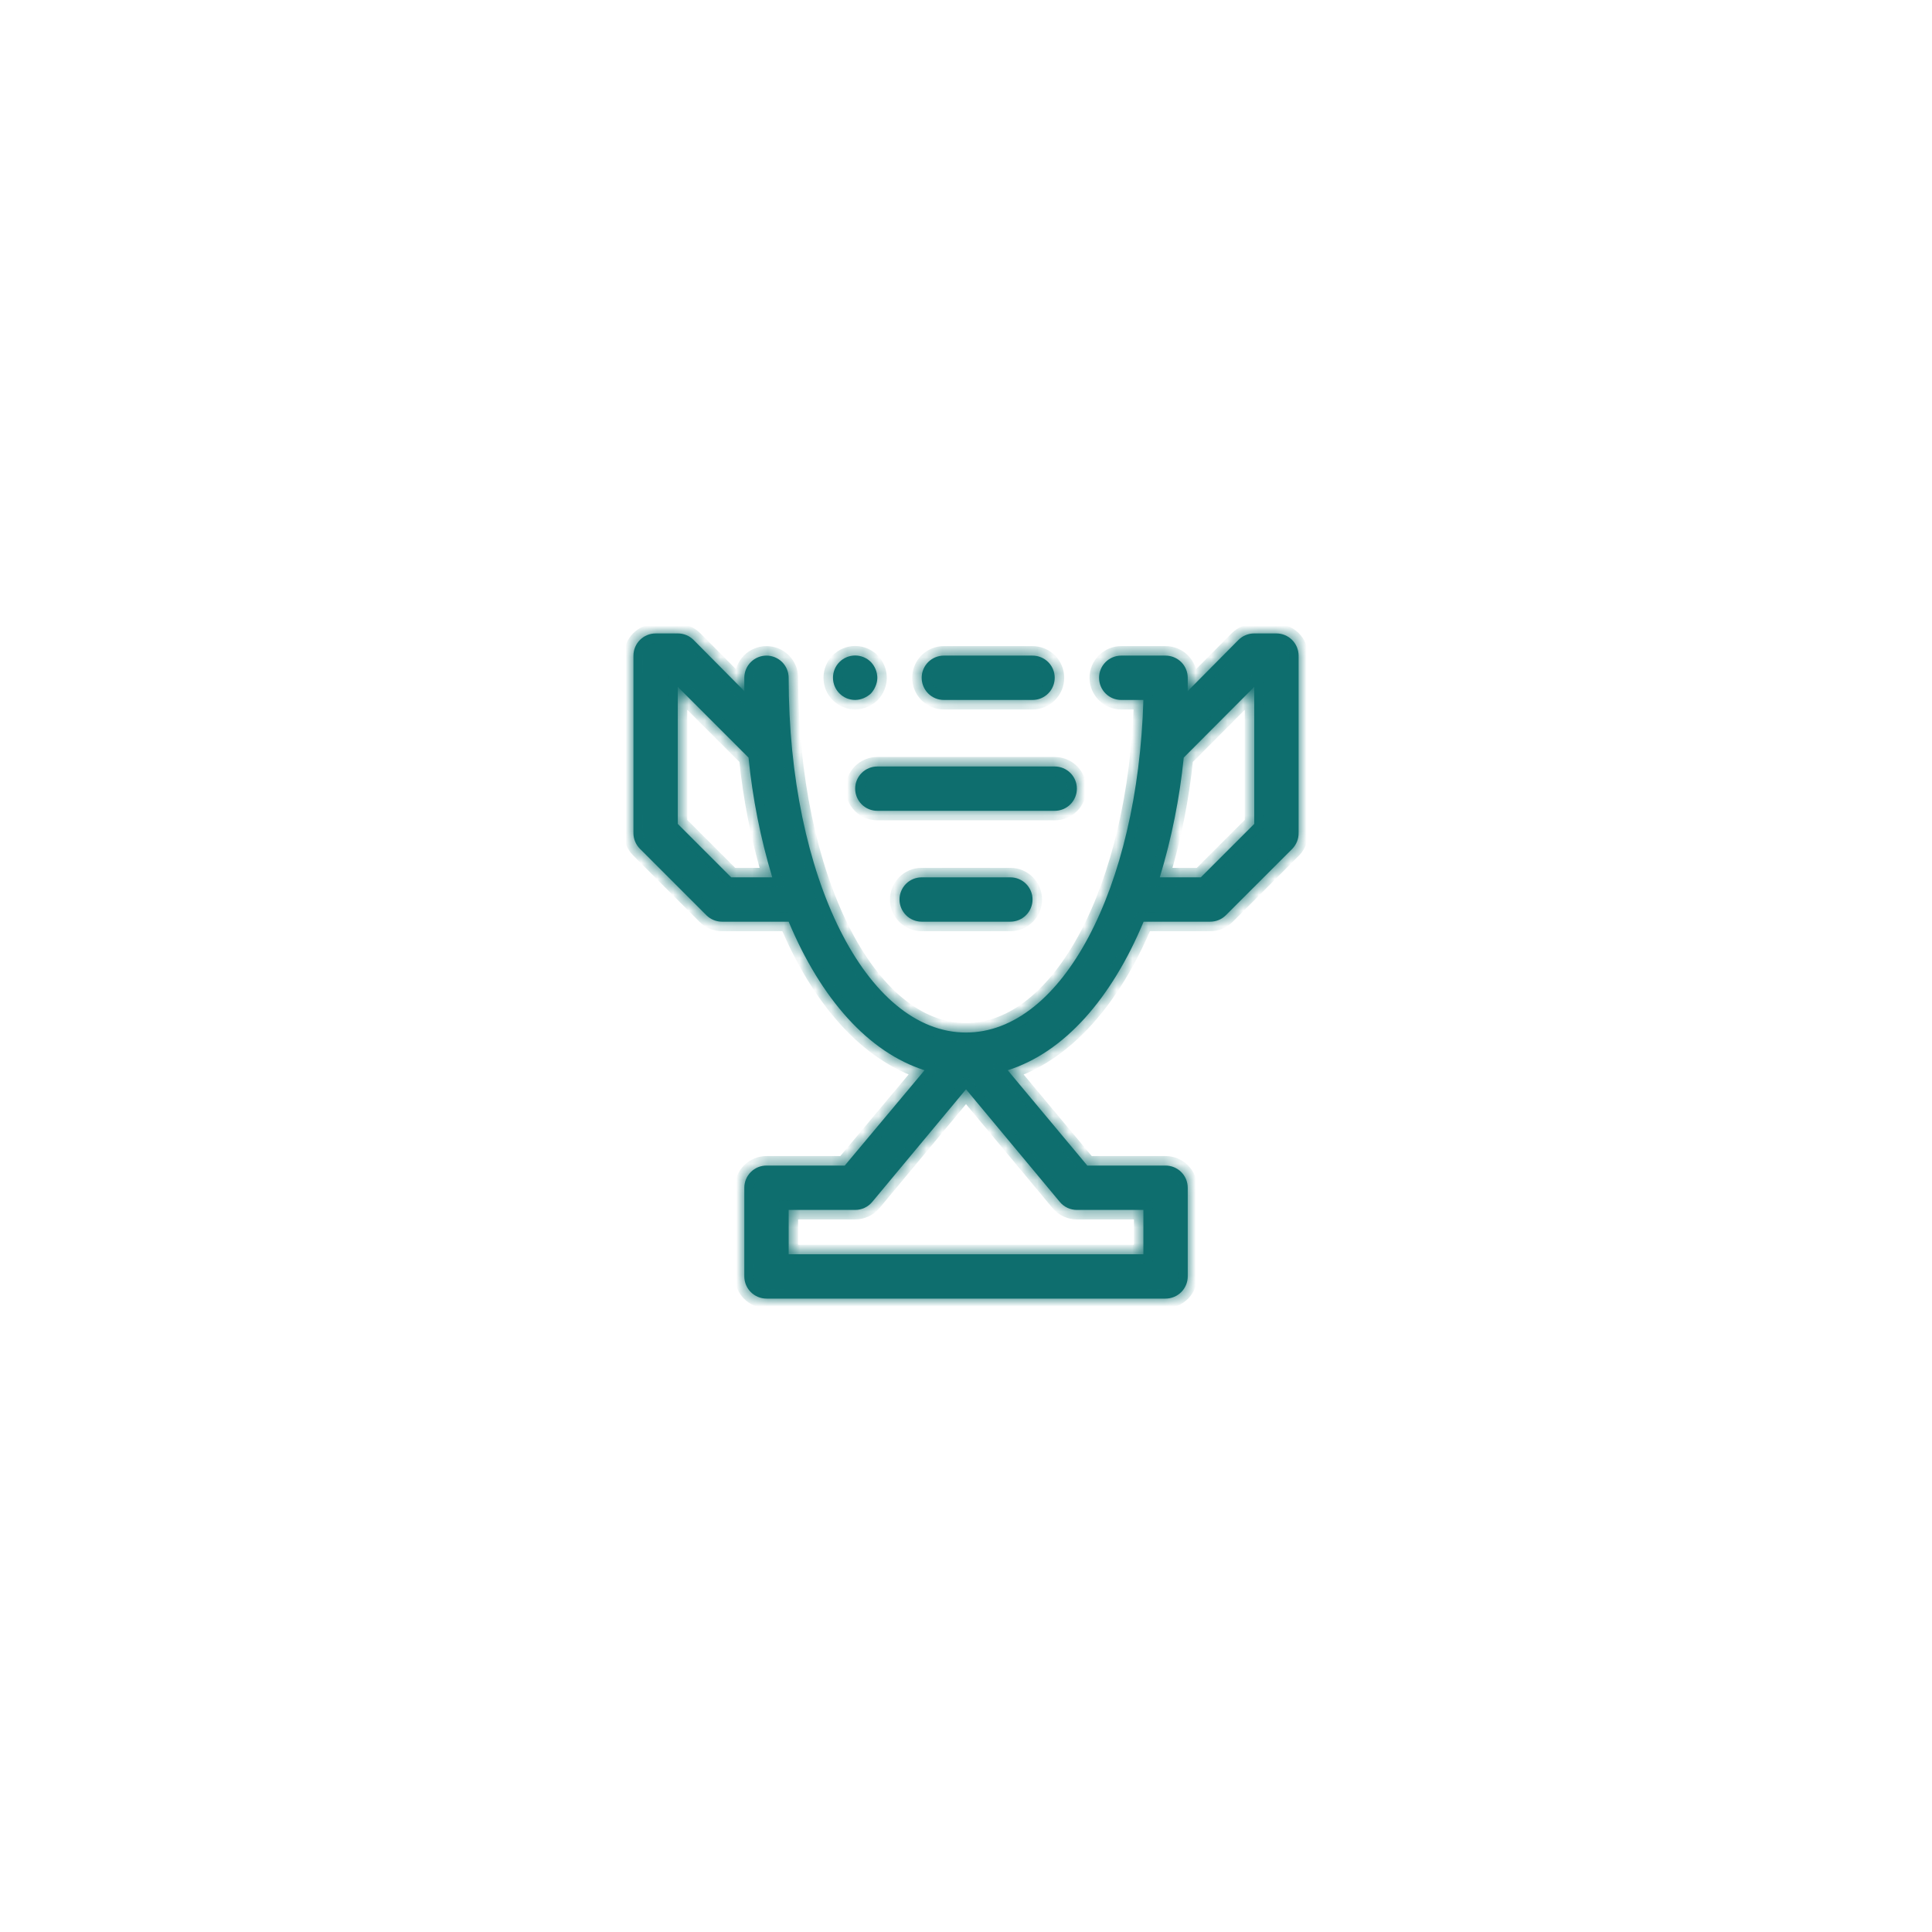
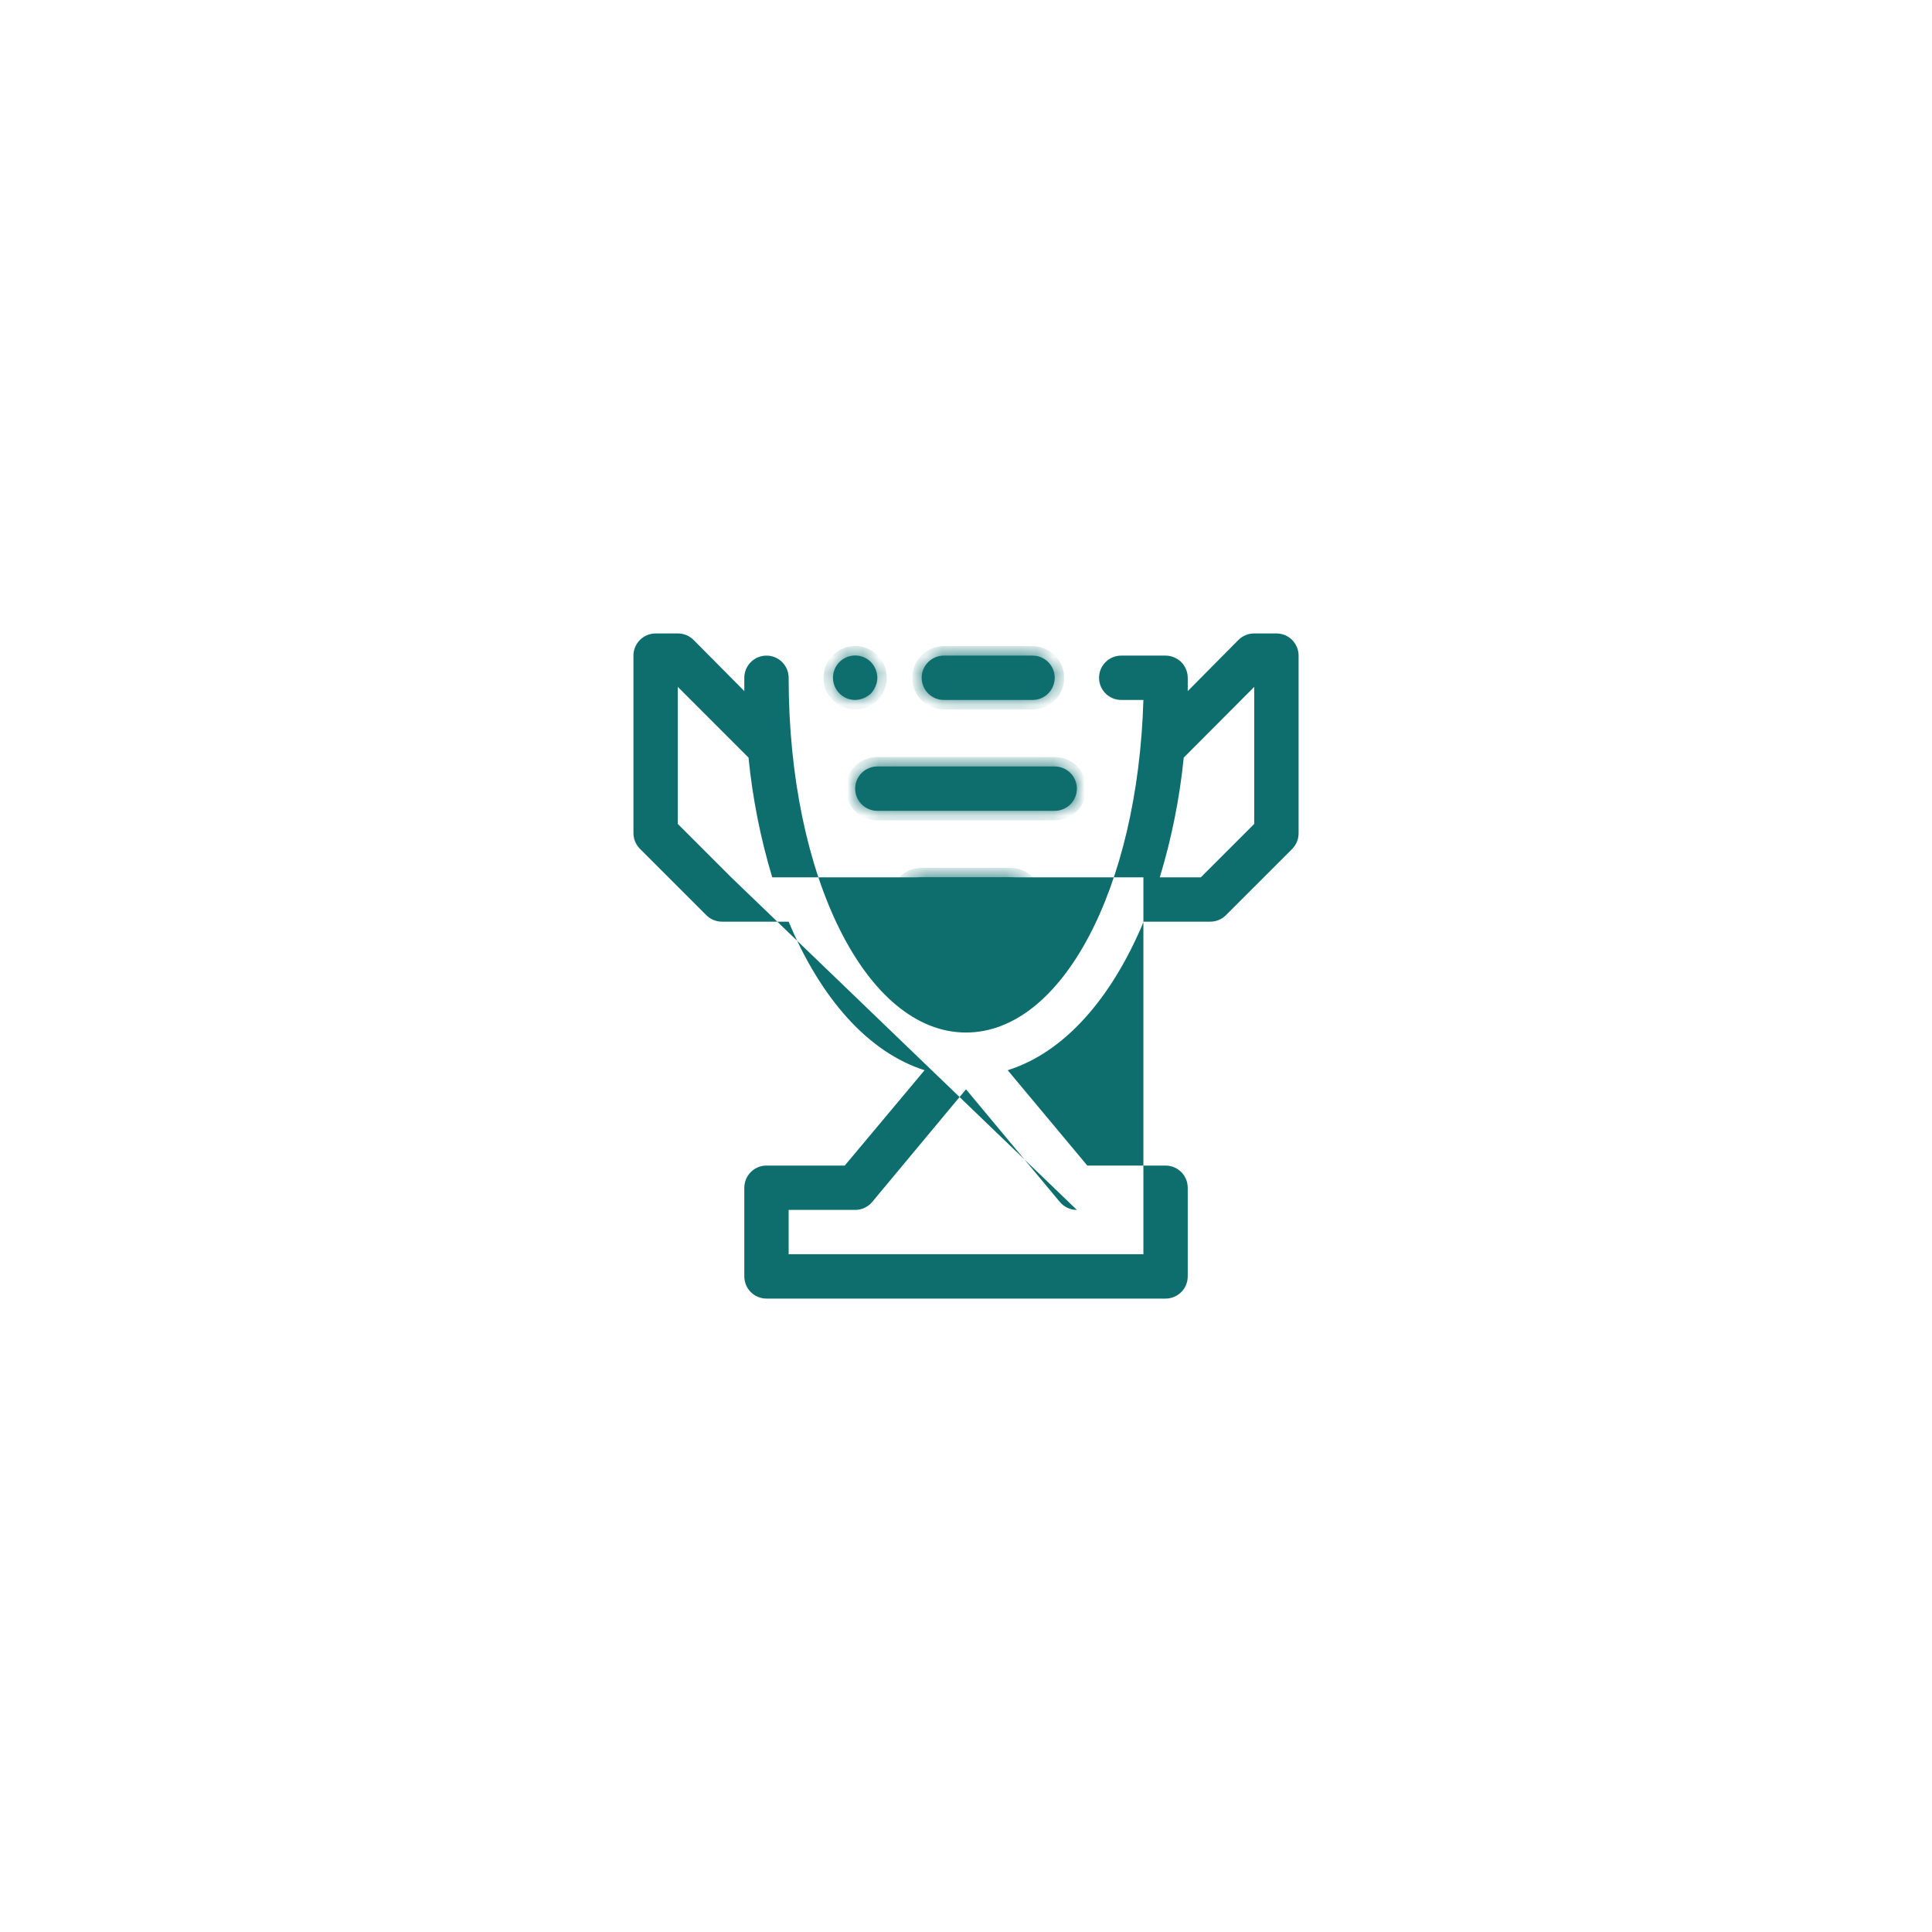
<svg xmlns="http://www.w3.org/2000/svg" width="122" height="122" viewBox="0 0 122 122" fill="none">
  <rect width="122" height="122" fill="white" />
  <mask id="path-2-inside-1_2009_355" fill="white">
    <path d="M54.001 44.2C54.184 44.198 54.365 44.16 54.533 44.088C54.703 44.017 54.859 43.918 54.995 43.794C55.119 43.658 55.218 43.502 55.289 43.332C55.361 43.164 55.399 42.983 55.401 42.8C55.396 42.429 55.251 42.075 54.995 41.806C54.865 41.675 54.71 41.571 54.539 41.5C54.369 41.429 54.186 41.392 54.001 41.392C53.816 41.392 53.633 41.429 53.463 41.5C53.292 41.571 53.137 41.675 53.007 41.806C52.877 41.937 52.775 42.092 52.705 42.263C52.635 42.433 52.6 42.616 52.601 42.8C52.601 43.172 52.748 43.528 53.011 43.79C53.274 44.053 53.63 44.2 54.001 44.2ZM59.601 44.2H65.202C65.573 44.2 65.929 44.053 66.192 43.79C66.454 43.528 66.602 43.172 66.602 42.8C66.602 42.429 66.454 42.073 66.192 41.81C65.929 41.548 65.573 41.4 65.202 41.4H59.601C59.23 41.4 58.874 41.548 58.611 41.81C58.349 42.073 58.201 42.429 58.201 42.8C58.201 43.172 58.349 43.528 58.611 43.79C58.874 44.053 59.23 44.2 59.601 44.2Z" />
-     <path d="M80.602 40H79.202C79.018 39.999 78.835 40.034 78.665 40.104C78.494 40.174 78.339 40.276 78.208 40.406L75.002 43.64V42.8C75.002 42.429 74.855 42.073 74.592 41.81C74.329 41.548 73.973 41.4 73.602 41.4H70.802C70.43 41.4 70.074 41.548 69.812 41.81C69.549 42.073 69.402 42.429 69.402 42.8C69.402 43.172 69.549 43.528 69.812 43.79C70.074 44.053 70.43 44.2 70.802 44.2H72.202C71.852 56.087 67.064 65.201 61.001 65.201C54.715 65.201 49.801 55.401 49.801 42.8C49.801 42.429 49.653 42.073 49.391 41.81C49.128 41.548 48.772 41.4 48.401 41.4C48.029 41.4 47.673 41.548 47.411 41.81C47.148 42.073 47.001 42.429 47.001 42.8V43.64L43.794 40.406C43.663 40.276 43.508 40.174 43.338 40.104C43.167 40.034 42.984 39.999 42.8 40H41.4C41.029 40 40.673 40.148 40.41 40.41C40.148 40.673 40 41.029 40 41.4V52.601C39.999 52.785 40.034 52.968 40.104 53.138C40.174 53.309 40.276 53.464 40.406 53.595L44.606 57.795C44.737 57.925 44.892 58.028 45.063 58.097C45.233 58.167 45.416 58.202 45.6 58.201H49.801C51.831 63.059 54.827 66.448 58.383 67.582L53.343 73.602H48.401C48.029 73.602 47.673 73.749 47.411 74.012C47.148 74.275 47.001 74.631 47.001 75.002V80.602C47.001 80.974 47.148 81.33 47.411 81.592C47.673 81.855 48.029 82.002 48.401 82.002H73.602C73.973 82.002 74.329 81.855 74.592 81.592C74.855 81.33 75.002 80.974 75.002 80.602V75.002C75.002 74.631 74.855 74.275 74.592 74.012C74.329 73.749 73.973 73.602 73.602 73.602H68.66L63.633 67.582C67.19 66.462 70.186 63.073 72.216 58.201H76.416C76.6 58.202 76.783 58.167 76.954 58.097C77.124 58.028 77.279 57.925 77.41 57.795L81.611 53.595C81.867 53.328 82.008 52.971 82.002 52.601V41.4C82.002 41.029 81.855 40.673 81.592 40.41C81.33 40.148 80.974 40 80.602 40ZM46.174 55.401L42.8 52.027V43.374L47.267 47.84C47.52 50.403 48.022 52.935 48.765 55.401H46.174ZM68.002 76.402H72.202V79.202H49.801V76.402H54.001C54.207 76.403 54.41 76.358 54.596 76.27C54.782 76.183 54.947 76.056 55.079 75.898L61.001 68.786L66.924 75.898C67.055 76.056 67.22 76.183 67.406 76.27C67.593 76.358 67.796 76.403 68.002 76.402ZM79.202 52.027L75.828 55.401H73.238C73.986 52.936 74.492 50.404 74.75 47.84L79.202 43.374V52.027Z" />
    <path d="M55.401 48.401C55.03 48.401 54.674 48.548 54.411 48.811C54.148 49.073 54.001 49.429 54.001 49.801C54.001 50.172 54.148 50.528 54.411 50.791C54.674 51.053 55.03 51.201 55.401 51.201H66.602C66.973 51.201 67.329 51.053 67.592 50.791C67.854 50.528 68.002 50.172 68.002 49.801C68.002 49.429 67.854 49.073 67.592 48.811C67.329 48.548 66.973 48.401 66.602 48.401H55.401ZM58.201 55.401C57.83 55.401 57.474 55.548 57.211 55.811C56.949 56.074 56.801 56.43 56.801 56.801C56.801 57.172 56.949 57.528 57.211 57.791C57.474 58.054 57.83 58.201 58.201 58.201H63.802C64.173 58.201 64.529 58.054 64.792 57.791C65.054 57.528 65.202 57.172 65.202 56.801C65.202 56.43 65.054 56.074 64.792 55.811C64.529 55.548 64.173 55.401 63.802 55.401H58.201Z" />
  </mask>
  <path d="M54.001 44.2C54.184 44.198 54.365 44.16 54.533 44.088C54.703 44.017 54.859 43.918 54.995 43.794C55.119 43.658 55.218 43.502 55.289 43.332C55.361 43.164 55.399 42.983 55.401 42.8C55.396 42.429 55.251 42.075 54.995 41.806C54.865 41.675 54.71 41.571 54.539 41.5C54.369 41.429 54.186 41.392 54.001 41.392C53.816 41.392 53.633 41.429 53.463 41.5C53.292 41.571 53.137 41.675 53.007 41.806C52.877 41.937 52.775 42.092 52.705 42.263C52.635 42.433 52.6 42.616 52.601 42.8C52.601 43.172 52.748 43.528 53.011 43.79C53.274 44.053 53.63 44.2 54.001 44.2ZM59.601 44.2H65.202C65.573 44.2 65.929 44.053 66.192 43.79C66.454 43.528 66.602 43.172 66.602 42.8C66.602 42.429 66.454 42.073 66.192 41.81C65.929 41.548 65.573 41.4 65.202 41.4H59.601C59.23 41.4 58.874 41.548 58.611 41.81C58.349 42.073 58.201 42.429 58.201 42.8C58.201 43.172 58.349 43.528 58.611 43.79C58.874 44.053 59.23 44.2 59.601 44.2Z" fill="#0E6E6E" />
-   <path d="M80.602 40H79.202C79.018 39.999 78.835 40.034 78.665 40.104C78.494 40.174 78.339 40.276 78.208 40.406L75.002 43.64V42.8C75.002 42.429 74.855 42.073 74.592 41.81C74.329 41.548 73.973 41.4 73.602 41.4H70.802C70.43 41.4 70.074 41.548 69.812 41.81C69.549 42.073 69.402 42.429 69.402 42.8C69.402 43.172 69.549 43.528 69.812 43.79C70.074 44.053 70.43 44.2 70.802 44.2H72.202C71.852 56.087 67.064 65.201 61.001 65.201C54.715 65.201 49.801 55.401 49.801 42.8C49.801 42.429 49.653 42.073 49.391 41.81C49.128 41.548 48.772 41.4 48.401 41.4C48.029 41.4 47.673 41.548 47.411 41.81C47.148 42.073 47.001 42.429 47.001 42.8V43.64L43.794 40.406C43.663 40.276 43.508 40.174 43.338 40.104C43.167 40.034 42.984 39.999 42.8 40H41.4C41.029 40 40.673 40.148 40.41 40.41C40.148 40.673 40 41.029 40 41.4V52.601C39.999 52.785 40.034 52.968 40.104 53.138C40.174 53.309 40.276 53.464 40.406 53.595L44.606 57.795C44.737 57.925 44.892 58.028 45.063 58.097C45.233 58.167 45.416 58.202 45.6 58.201H49.801C51.831 63.059 54.827 66.448 58.383 67.582L53.343 73.602H48.401C48.029 73.602 47.673 73.749 47.411 74.012C47.148 74.275 47.001 74.631 47.001 75.002V80.602C47.001 80.974 47.148 81.33 47.411 81.592C47.673 81.855 48.029 82.002 48.401 82.002H73.602C73.973 82.002 74.329 81.855 74.592 81.592C74.855 81.33 75.002 80.974 75.002 80.602V75.002C75.002 74.631 74.855 74.275 74.592 74.012C74.329 73.749 73.973 73.602 73.602 73.602H68.66L63.633 67.582C67.19 66.462 70.186 63.073 72.216 58.201H76.416C76.6 58.202 76.783 58.167 76.954 58.097C77.124 58.028 77.279 57.925 77.41 57.795L81.611 53.595C81.867 53.328 82.008 52.971 82.002 52.601V41.4C82.002 41.029 81.855 40.673 81.592 40.41C81.33 40.148 80.974 40 80.602 40ZM46.174 55.401L42.8 52.027V43.374L47.267 47.84C47.52 50.403 48.022 52.935 48.765 55.401H46.174ZM68.002 76.402H72.202V79.202H49.801V76.402H54.001C54.207 76.403 54.41 76.358 54.596 76.27C54.782 76.183 54.947 76.056 55.079 75.898L61.001 68.786L66.924 75.898C67.055 76.056 67.22 76.183 67.406 76.27C67.593 76.358 67.796 76.403 68.002 76.402ZM79.202 52.027L75.828 55.401H73.238C73.986 52.936 74.492 50.404 74.75 47.84L79.202 43.374V52.027Z" fill="#0E6E6E" />
+   <path d="M80.602 40H79.202C79.018 39.999 78.835 40.034 78.665 40.104C78.494 40.174 78.339 40.276 78.208 40.406L75.002 43.64V42.8C75.002 42.429 74.855 42.073 74.592 41.81C74.329 41.548 73.973 41.4 73.602 41.4H70.802C70.43 41.4 70.074 41.548 69.812 41.81C69.549 42.073 69.402 42.429 69.402 42.8C69.402 43.172 69.549 43.528 69.812 43.79C70.074 44.053 70.43 44.2 70.802 44.2H72.202C71.852 56.087 67.064 65.201 61.001 65.201C54.715 65.201 49.801 55.401 49.801 42.8C49.801 42.429 49.653 42.073 49.391 41.81C49.128 41.548 48.772 41.4 48.401 41.4C48.029 41.4 47.673 41.548 47.411 41.81C47.148 42.073 47.001 42.429 47.001 42.8V43.64L43.794 40.406C43.663 40.276 43.508 40.174 43.338 40.104C43.167 40.034 42.984 39.999 42.8 40H41.4C41.029 40 40.673 40.148 40.41 40.41C40.148 40.673 40 41.029 40 41.4V52.601C39.999 52.785 40.034 52.968 40.104 53.138C40.174 53.309 40.276 53.464 40.406 53.595L44.606 57.795C44.737 57.925 44.892 58.028 45.063 58.097C45.233 58.167 45.416 58.202 45.6 58.201H49.801C51.831 63.059 54.827 66.448 58.383 67.582L53.343 73.602H48.401C48.029 73.602 47.673 73.749 47.411 74.012C47.148 74.275 47.001 74.631 47.001 75.002V80.602C47.001 80.974 47.148 81.33 47.411 81.592C47.673 81.855 48.029 82.002 48.401 82.002H73.602C73.973 82.002 74.329 81.855 74.592 81.592C74.855 81.33 75.002 80.974 75.002 80.602V75.002C75.002 74.631 74.855 74.275 74.592 74.012C74.329 73.749 73.973 73.602 73.602 73.602H68.66L63.633 67.582C67.19 66.462 70.186 63.073 72.216 58.201H76.416C76.6 58.202 76.783 58.167 76.954 58.097C77.124 58.028 77.279 57.925 77.41 57.795L81.611 53.595C81.867 53.328 82.008 52.971 82.002 52.601V41.4C82.002 41.029 81.855 40.673 81.592 40.41C81.33 40.148 80.974 40 80.602 40ZM46.174 55.401L42.8 52.027V43.374L47.267 47.84C47.52 50.403 48.022 52.935 48.765 55.401H46.174ZH72.202V79.202H49.801V76.402H54.001C54.207 76.403 54.41 76.358 54.596 76.27C54.782 76.183 54.947 76.056 55.079 75.898L61.001 68.786L66.924 75.898C67.055 76.056 67.22 76.183 67.406 76.27C67.593 76.358 67.796 76.403 68.002 76.402ZM79.202 52.027L75.828 55.401H73.238C73.986 52.936 74.492 50.404 74.75 47.84L79.202 43.374V52.027Z" fill="#0E6E6E" />
  <path d="M55.401 48.401C55.03 48.401 54.674 48.548 54.411 48.811C54.148 49.073 54.001 49.429 54.001 49.801C54.001 50.172 54.148 50.528 54.411 50.791C54.674 51.053 55.03 51.201 55.401 51.201H66.602C66.973 51.201 67.329 51.053 67.592 50.791C67.854 50.528 68.002 50.172 68.002 49.801C68.002 49.429 67.854 49.073 67.592 48.811C67.329 48.548 66.973 48.401 66.602 48.401H55.401ZM58.201 55.401C57.83 55.401 57.474 55.548 57.211 55.811C56.949 56.074 56.801 56.43 56.801 56.801C56.801 57.172 56.949 57.528 57.211 57.791C57.474 58.054 57.83 58.201 58.201 58.201H63.802C64.173 58.201 64.529 58.054 64.792 57.791C65.054 57.528 65.202 57.172 65.202 56.801C65.202 56.43 65.054 56.074 64.792 55.811C64.529 55.548 64.173 55.401 63.802 55.401H58.201Z" fill="#0E6E6E" />
  <path d="M54.001 44.2C54.184 44.198 54.365 44.16 54.533 44.088C54.703 44.017 54.859 43.918 54.995 43.794C55.119 43.658 55.218 43.502 55.289 43.332C55.361 43.164 55.399 42.983 55.401 42.8C55.396 42.429 55.251 42.075 54.995 41.806C54.865 41.675 54.71 41.571 54.539 41.5C54.369 41.429 54.186 41.392 54.001 41.392C53.816 41.392 53.633 41.429 53.463 41.5C53.292 41.571 53.137 41.675 53.007 41.806C52.877 41.937 52.775 42.092 52.705 42.263C52.635 42.433 52.6 42.616 52.601 42.8C52.601 43.172 52.748 43.528 53.011 43.79C53.274 44.053 53.63 44.2 54.001 44.2ZM59.601 44.2H65.202C65.573 44.2 65.929 44.053 66.192 43.79C66.454 43.528 66.602 43.172 66.602 42.8C66.602 42.429 66.454 42.073 66.192 41.81C65.929 41.548 65.573 41.4 65.202 41.4H59.601C59.23 41.4 58.874 41.548 58.611 41.81C58.349 42.073 58.201 42.429 58.201 42.8C58.201 43.172 58.349 43.528 58.611 43.79C58.874 44.053 59.23 44.2 59.601 44.2Z" stroke="#0E6E6E" stroke-width="1.2" mask="url(#path-2-inside-1_2009_355)" />
  <path d="M80.602 40H79.202C79.018 39.999 78.835 40.034 78.665 40.104C78.494 40.174 78.339 40.276 78.208 40.406L75.002 43.64V42.8C75.002 42.429 74.855 42.073 74.592 41.81C74.329 41.548 73.973 41.4 73.602 41.4H70.802C70.43 41.4 70.074 41.548 69.812 41.81C69.549 42.073 69.402 42.429 69.402 42.8C69.402 43.172 69.549 43.528 69.812 43.79C70.074 44.053 70.43 44.2 70.802 44.2H72.202C71.852 56.087 67.064 65.201 61.001 65.201C54.715 65.201 49.801 55.401 49.801 42.8C49.801 42.429 49.653 42.073 49.391 41.81C49.128 41.548 48.772 41.4 48.401 41.4C48.029 41.4 47.673 41.548 47.411 41.81C47.148 42.073 47.001 42.429 47.001 42.8V43.64L43.794 40.406C43.663 40.276 43.508 40.174 43.338 40.104C43.167 40.034 42.984 39.999 42.8 40H41.4C41.029 40 40.673 40.148 40.41 40.41C40.148 40.673 40 41.029 40 41.4V52.601C39.999 52.785 40.034 52.968 40.104 53.138C40.174 53.309 40.276 53.464 40.406 53.595L44.606 57.795C44.737 57.925 44.892 58.028 45.063 58.097C45.233 58.167 45.416 58.202 45.6 58.201H49.801C51.831 63.059 54.827 66.448 58.383 67.582L53.343 73.602H48.401C48.029 73.602 47.673 73.749 47.411 74.012C47.148 74.275 47.001 74.631 47.001 75.002V80.602C47.001 80.974 47.148 81.33 47.411 81.592C47.673 81.855 48.029 82.002 48.401 82.002H73.602C73.973 82.002 74.329 81.855 74.592 81.592C74.855 81.33 75.002 80.974 75.002 80.602V75.002C75.002 74.631 74.855 74.275 74.592 74.012C74.329 73.749 73.973 73.602 73.602 73.602H68.66L63.633 67.582C67.19 66.462 70.186 63.073 72.216 58.201H76.416C76.6 58.202 76.783 58.167 76.954 58.097C77.124 58.028 77.279 57.925 77.41 57.795L81.611 53.595C81.867 53.328 82.008 52.971 82.002 52.601V41.4C82.002 41.029 81.855 40.673 81.592 40.41C81.33 40.148 80.974 40 80.602 40ZM46.174 55.401L42.8 52.027V43.374L47.267 47.84C47.52 50.403 48.022 52.935 48.765 55.401H46.174ZM68.002 76.402H72.202V79.202H49.801V76.402H54.001C54.207 76.403 54.41 76.358 54.596 76.27C54.782 76.183 54.947 76.056 55.079 75.898L61.001 68.786L66.924 75.898C67.055 76.056 67.22 76.183 67.406 76.27C67.593 76.358 67.796 76.403 68.002 76.402ZM79.202 52.027L75.828 55.401H73.238C73.986 52.936 74.492 50.404 74.75 47.84L79.202 43.374V52.027Z" stroke="#0E6E6E" stroke-width="1.2" mask="url(#path-2-inside-1_2009_355)" />
  <path d="M55.401 48.401C55.03 48.401 54.674 48.548 54.411 48.811C54.148 49.073 54.001 49.429 54.001 49.801C54.001 50.172 54.148 50.528 54.411 50.791C54.674 51.053 55.03 51.201 55.401 51.201H66.602C66.973 51.201 67.329 51.053 67.592 50.791C67.854 50.528 68.002 50.172 68.002 49.801C68.002 49.429 67.854 49.073 67.592 48.811C67.329 48.548 66.973 48.401 66.602 48.401H55.401ZM58.201 55.401C57.83 55.401 57.474 55.548 57.211 55.811C56.949 56.074 56.801 56.43 56.801 56.801C56.801 57.172 56.949 57.528 57.211 57.791C57.474 58.054 57.83 58.201 58.201 58.201H63.802C64.173 58.201 64.529 58.054 64.792 57.791C65.054 57.528 65.202 57.172 65.202 56.801C65.202 56.43 65.054 56.074 64.792 55.811C64.529 55.548 64.173 55.401 63.802 55.401H58.201Z" stroke="#0E6E6E" stroke-width="1.2" mask="url(#path-2-inside-1_2009_355)" />
</svg>